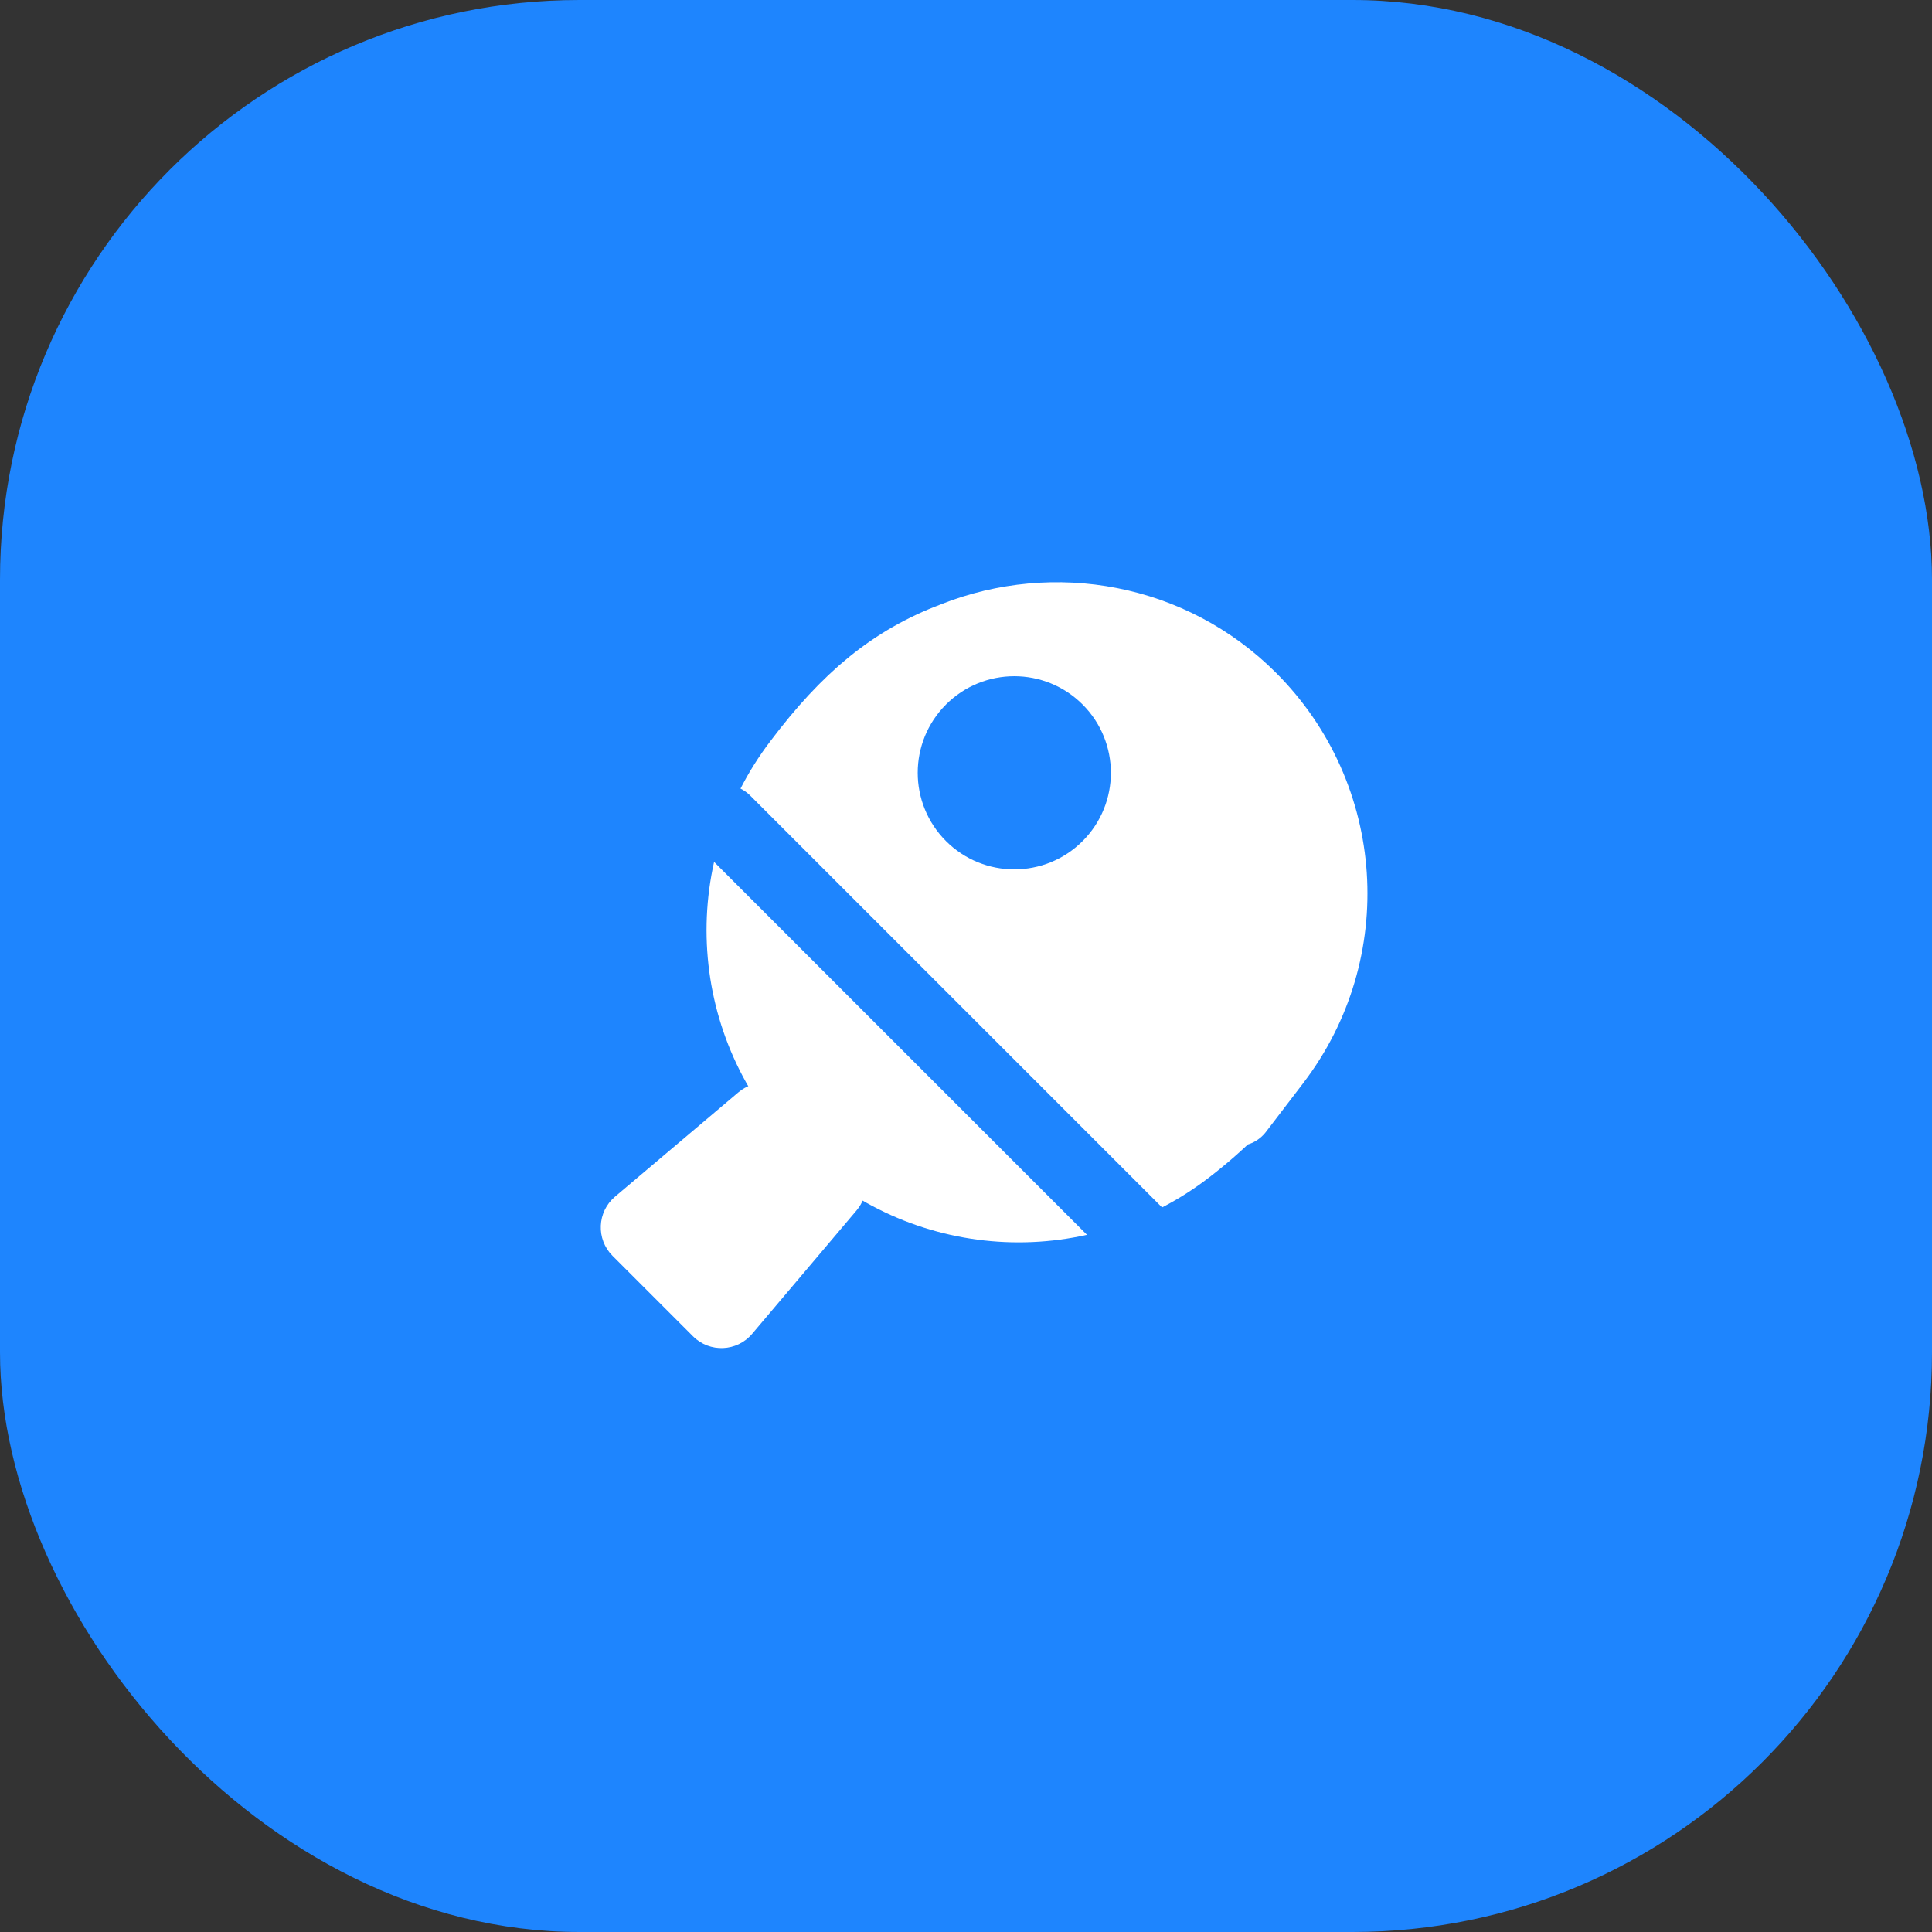
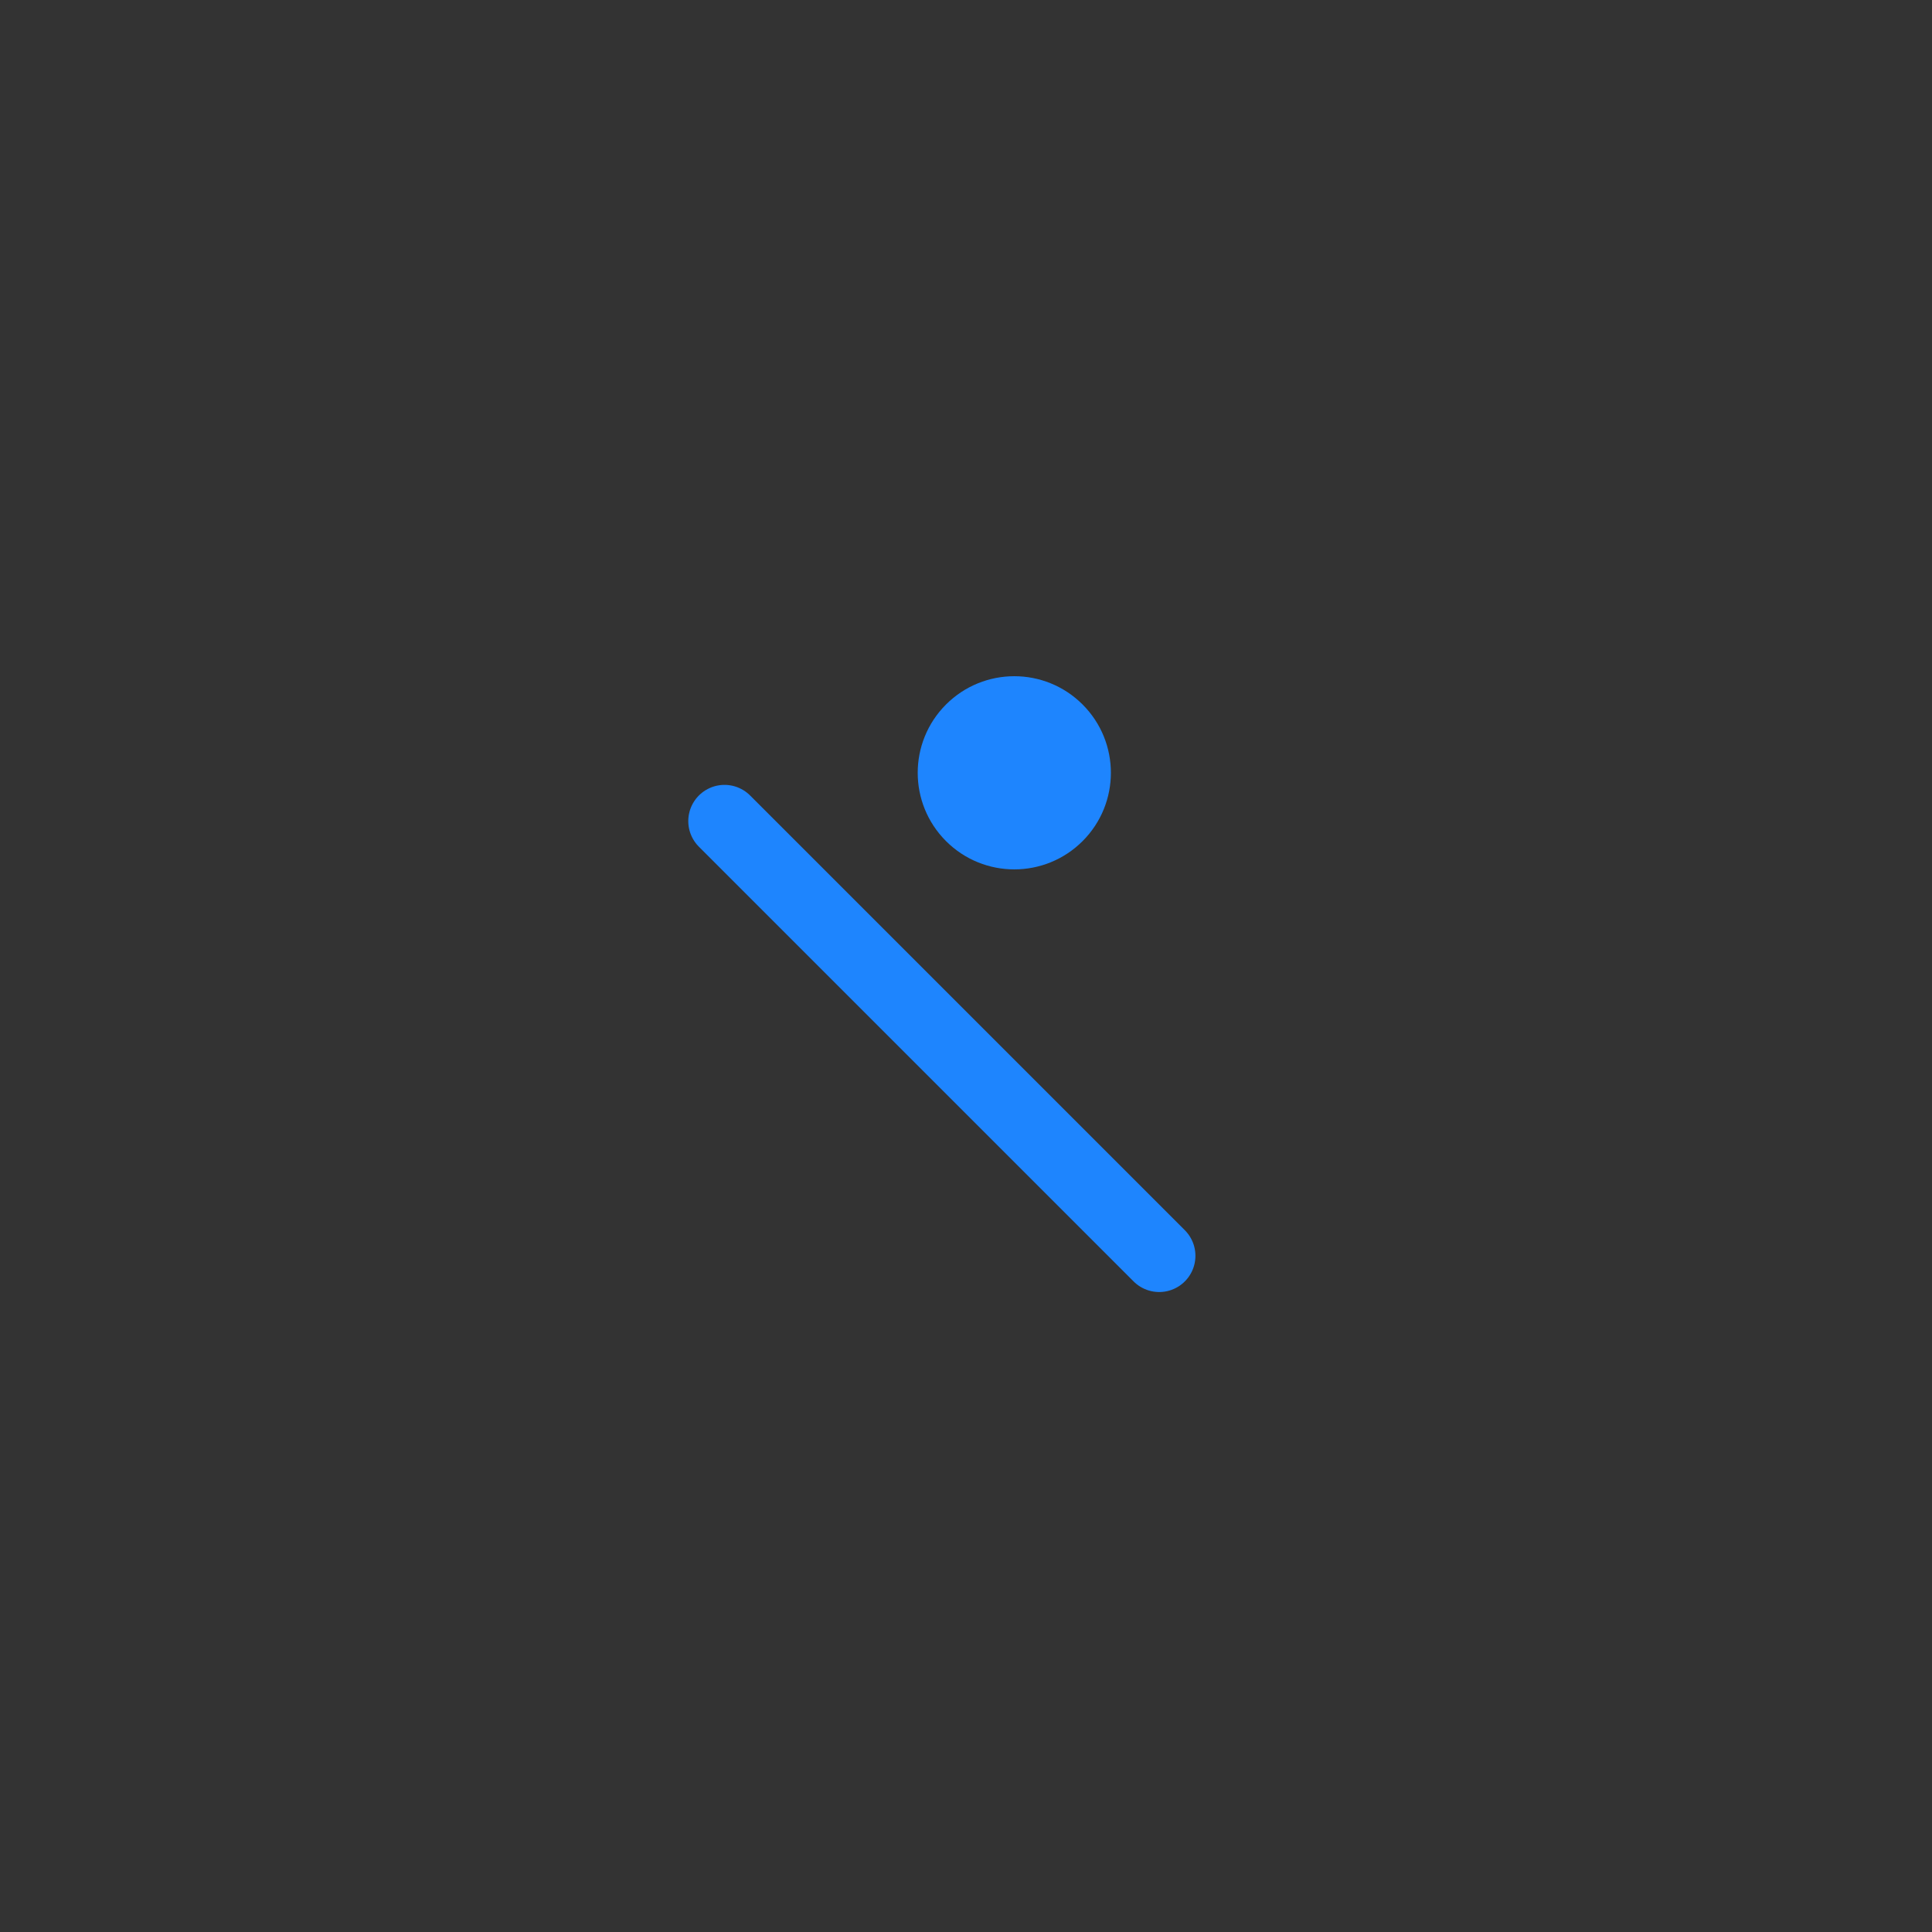
<svg xmlns="http://www.w3.org/2000/svg" width="40" height="40" viewBox="0 0 40 40" fill="none">
  <rect x="0" y="0" width="40" height="40" fill="#333333" stroke="none" />
-   <rect width="40" height="40" rx="12" fill="#1E85FE" />
-   <path fill-rule="evenodd" clip-rule="evenodd" d="M17.687 23.935L16.414 22.663C16.108 22.356 15.617 22.336 15.287 22.616L12.733 24.776C12.361 25.091 12.338 25.657 12.682 26.001L14.348 27.667C14.693 28.012 15.258 27.988 15.572 27.616L17.733 25.062C18.013 24.732 17.993 24.242 17.687 23.935Z" fill="white" />
-   <path d="M16.552 15.792C14.814 18.066 15.027 21.275 17.051 23.299C19.075 25.323 22.284 25.537 24.558 23.797C25.246 23.272 25.86 22.657 26.386 21.97C26.386 21.97 24.649 24.242 26.387 21.968C28.126 19.693 27.913 16.484 25.889 14.46C24.246 12.817 21.828 12.39 19.757 13.209" fill="white" />
-   <path d="M16.552 15.792C14.814 18.066 15.027 21.275 17.051 23.299C19.075 25.323 22.284 25.537 24.558 23.797C25.246 23.272 25.86 22.657 26.386 21.97C26.386 21.97 24.649 24.242 26.387 21.968C28.126 19.693 27.913 16.484 25.889 14.46C24.246 12.817 21.828 12.39 19.757 13.209C18.479 13.69 17.546 14.476 16.552 15.792Z" stroke="white" stroke-width="1.5" stroke-linecap="round" stroke-linejoin="round" />
  <path d="M15 17L24 26" stroke="#1E85FE" stroke-width="1.5" stroke-linecap="round" stroke-linejoin="round" />
  <path fill-rule="evenodd" clip-rule="evenodd" d="M22.414 14.586C23.195 15.367 23.195 16.633 22.414 17.414C21.633 18.195 20.367 18.195 19.586 17.414C18.805 16.633 18.805 15.367 19.586 14.586C20.367 13.805 21.633 13.805 22.414 14.586Z" fill="#1E85FE" />
</svg>